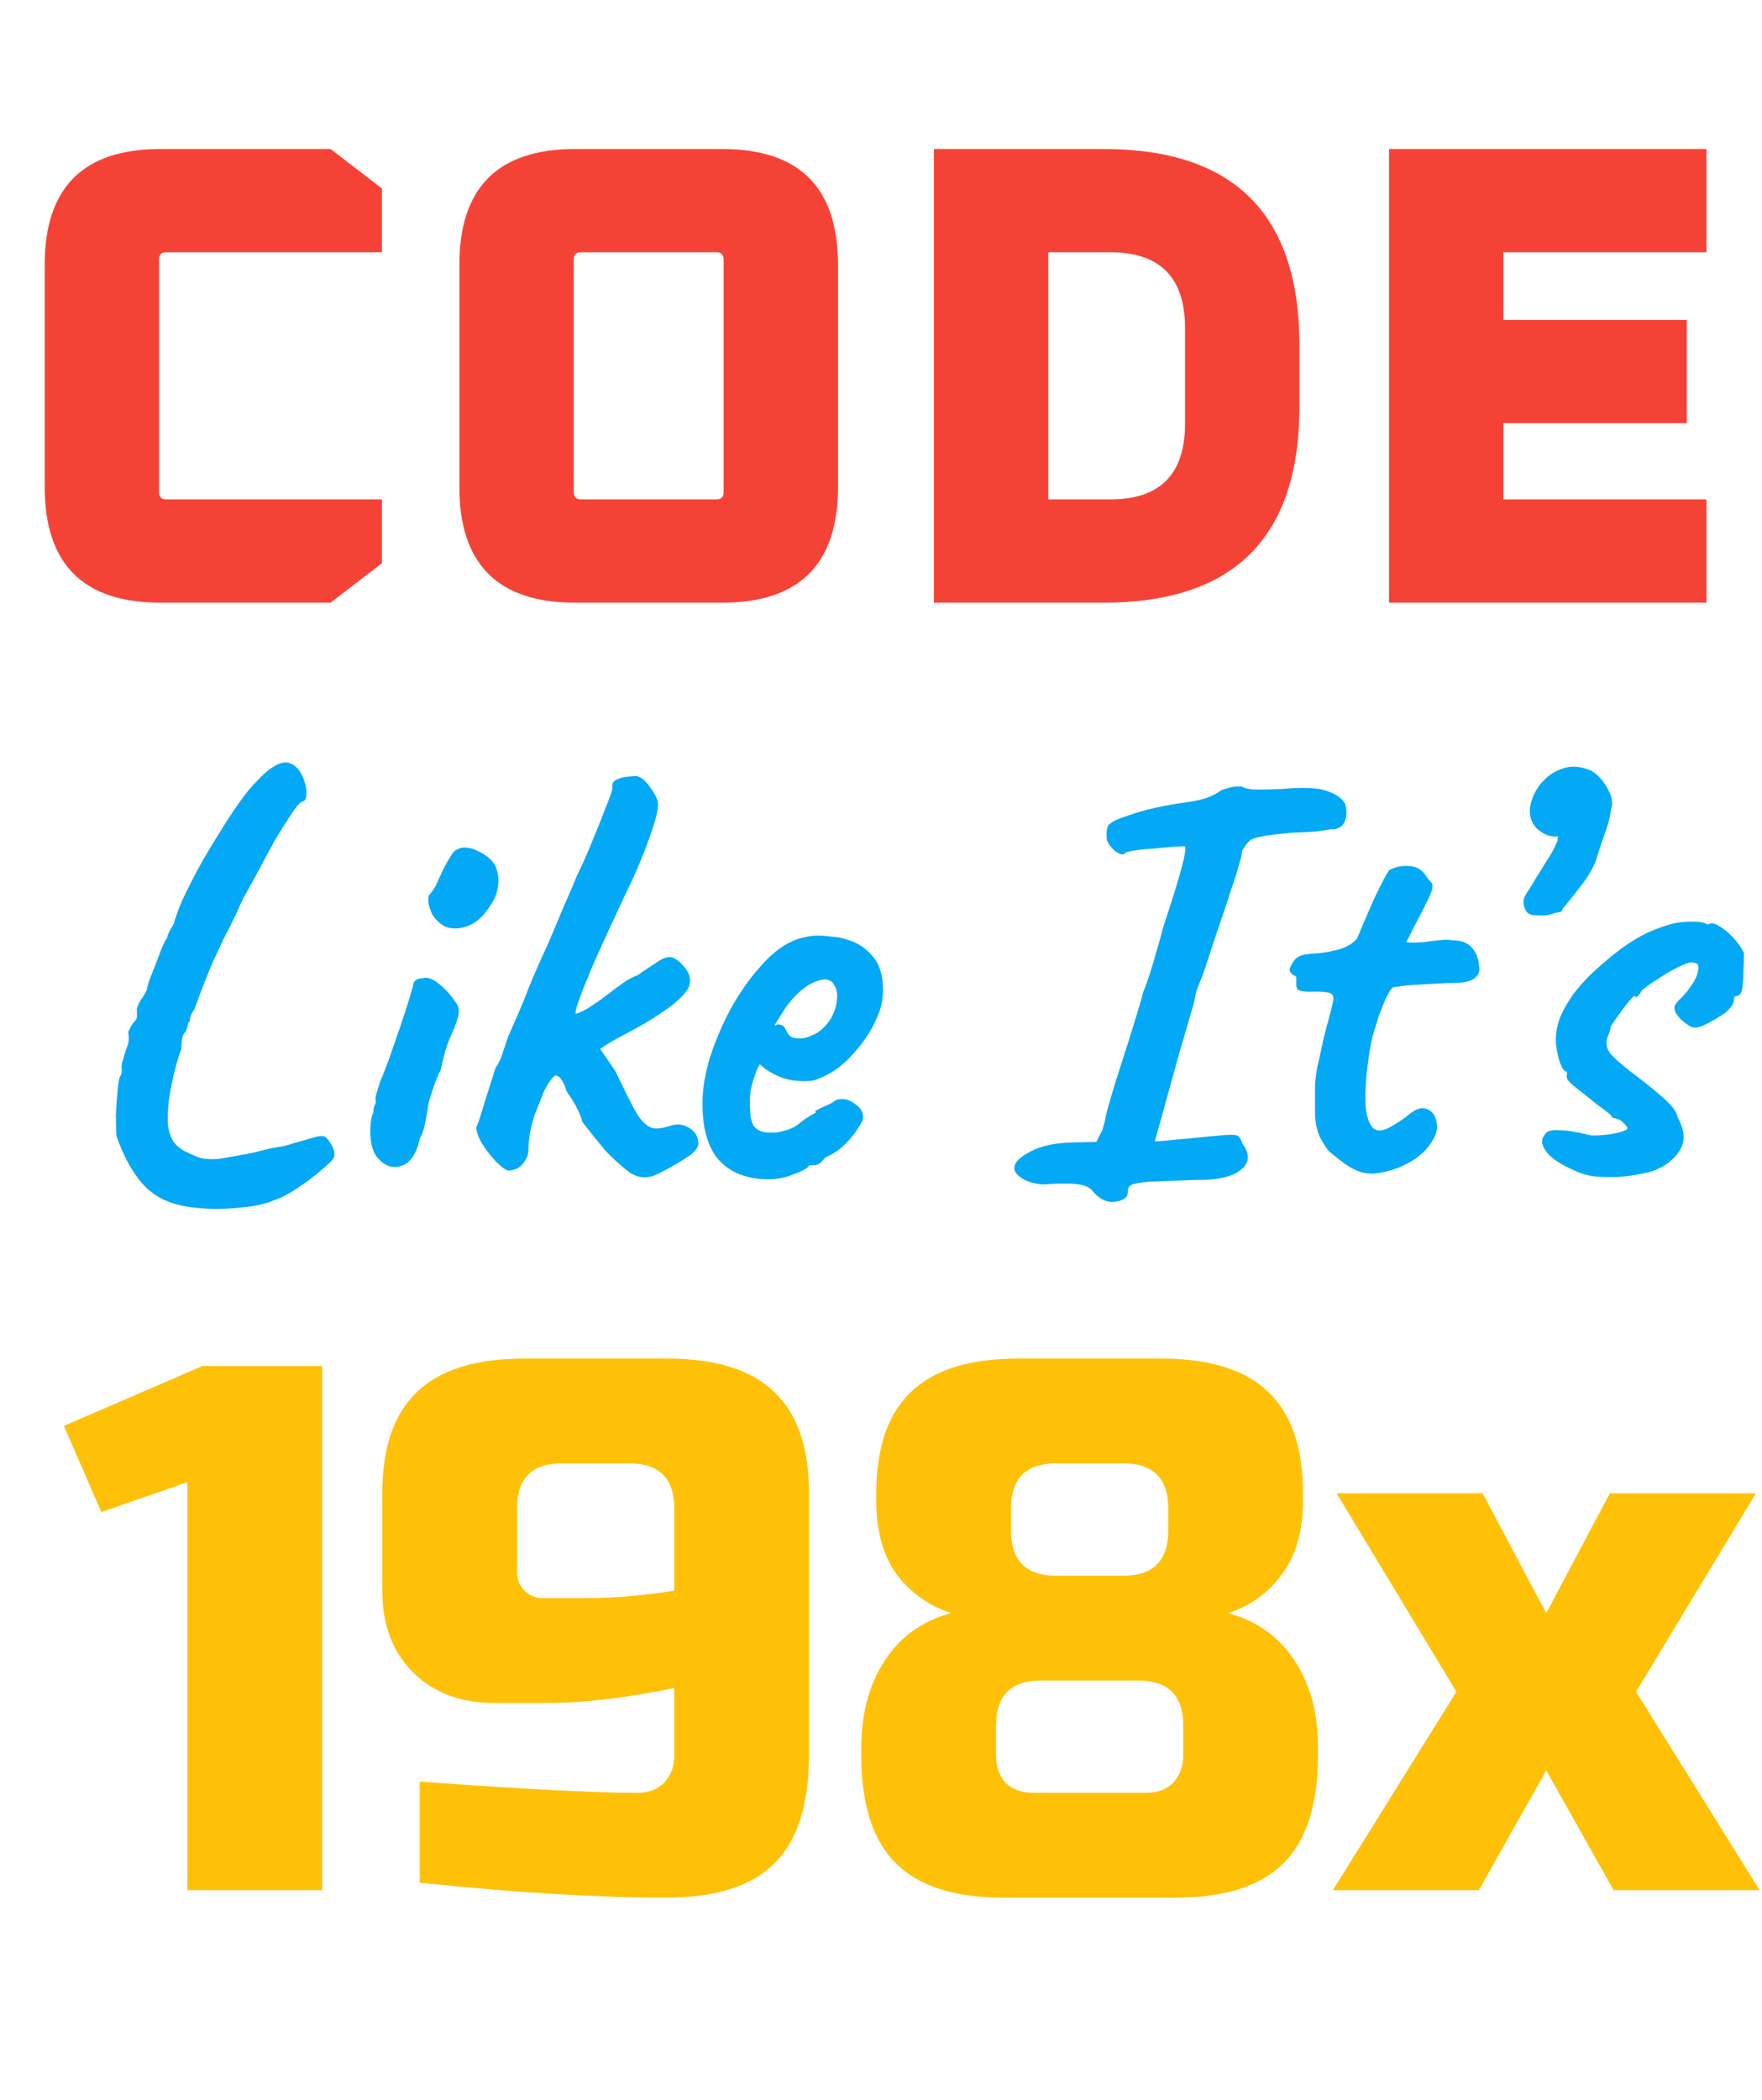
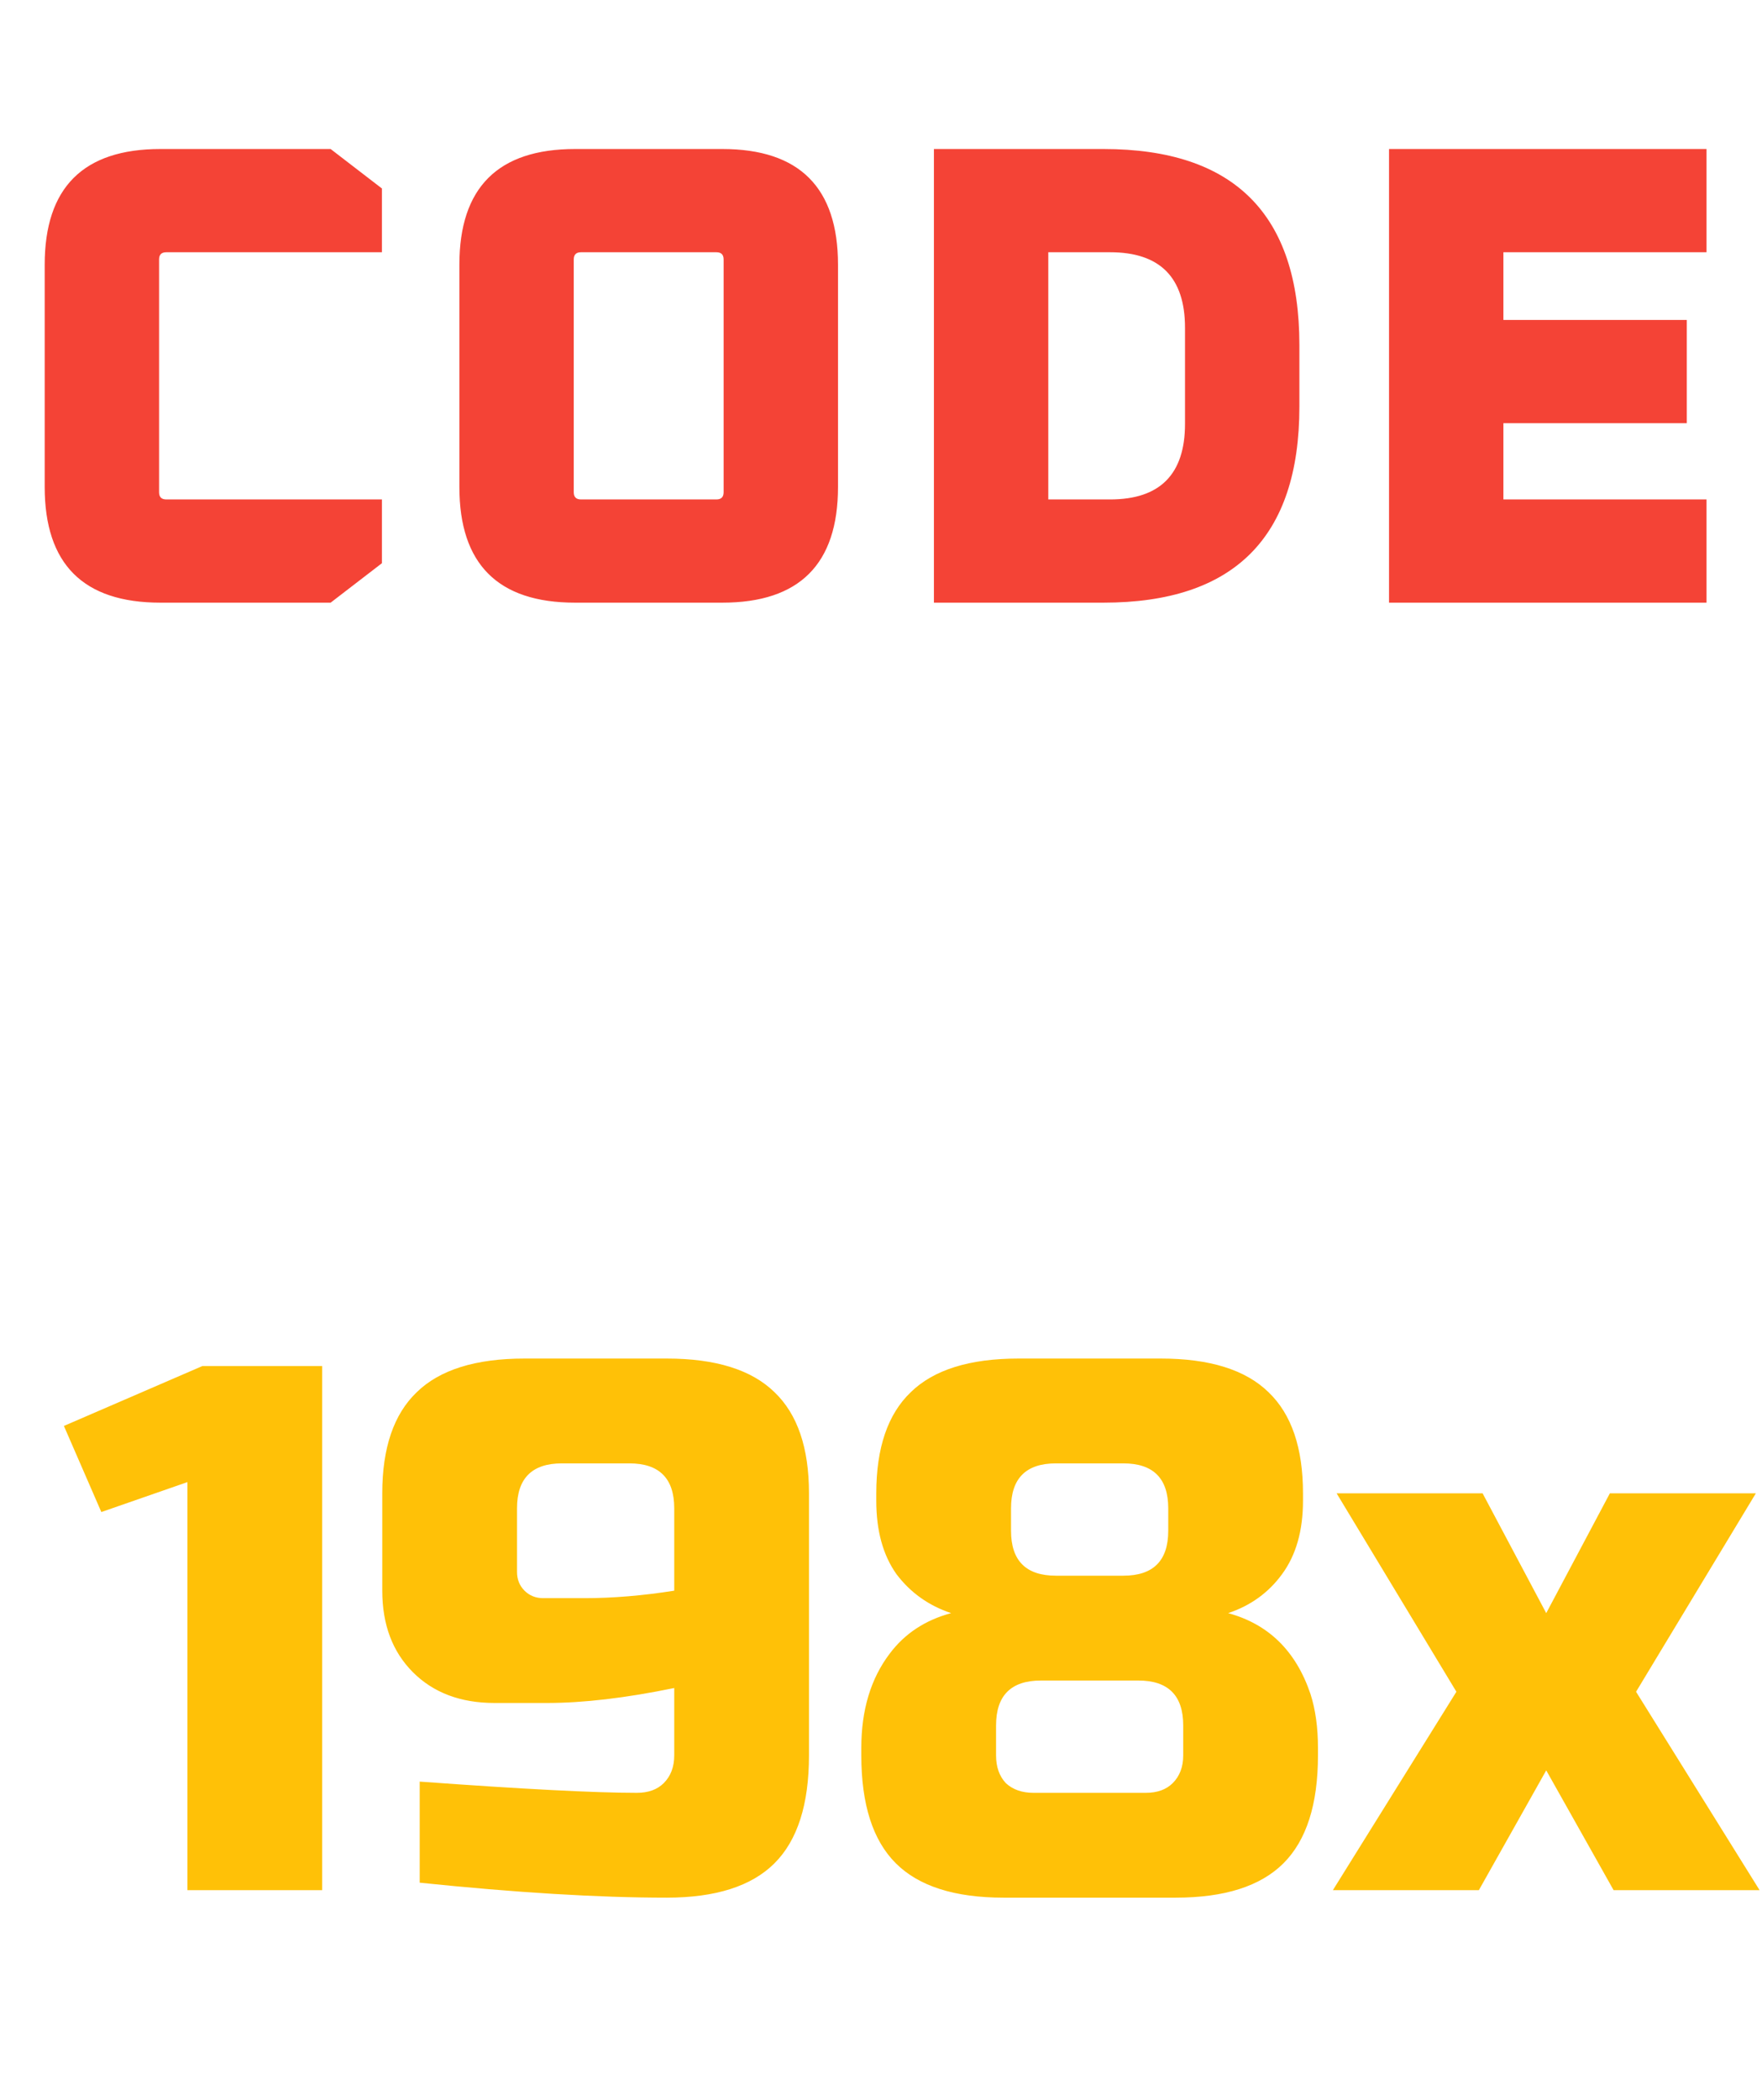
<svg xmlns="http://www.w3.org/2000/svg" width="193" height="230" viewBox="0 0 193 230" fill="none">
  <path d="M4.896 53.328V28.992C4.896 20.544 9.12 16.32 17.568 16.32H36.216L41.832 20.64V27.624H18.216C17.688 27.624 17.424 27.888 17.424 28.416V53.904C17.424 54.432 17.688 54.696 18.216 54.696H41.832V61.68L36.216 66H17.568C9.12 66 4.896 61.776 4.896 53.328ZM50.318 53.328V28.992C50.318 20.544 54.542 16.32 62.99 16.32H79.118C87.566 16.32 91.79 20.544 91.79 28.992V53.328C91.79 61.776 87.566 66 79.118 66H62.99C54.542 66 50.318 61.776 50.318 53.328ZM62.846 53.904C62.846 54.432 63.11 54.696 63.638 54.696H78.47C78.998 54.696 79.262 54.432 79.262 53.904V28.416C79.262 27.888 78.998 27.624 78.47 27.624H63.638C63.11 27.624 62.846 27.888 62.846 28.416V53.904ZM102.296 66V16.32H120.872C135.176 16.32 142.328 23.472 142.328 37.776V44.544C142.328 58.848 135.176 66 120.872 66H102.296ZM114.824 54.696H121.592C127.064 54.696 129.8 51.936 129.8 46.416V35.904C129.8 30.384 127.064 27.624 121.592 27.624H114.824V54.696ZM152.147 66V16.32H186.923V27.624H164.675V35.04H184.763V46.344H164.675V54.696H186.923V66H152.147Z" fill="#F44336" />
-   <path d="M19.416 131.904C17.709 131.477 16.323 130.581 15.256 129.216C14.232 127.893 13.4 126.293 12.76 124.416C12.717 123.861 12.696 123.093 12.696 122.112C12.739 121.131 12.803 120.213 12.888 119.36C12.973 118.507 13.059 118.016 13.144 117.888C13.272 117.803 13.336 117.547 13.336 117.12C13.293 116.949 13.315 116.672 13.4 116.288C13.528 115.861 13.656 115.435 13.784 115.008C13.997 114.496 14.104 114.091 14.104 113.792C14.104 113.451 14.083 113.195 14.04 113.024C14.04 113.024 14.104 112.896 14.232 112.64C14.36 112.341 14.509 112.107 14.68 111.936C14.936 111.68 15.043 111.424 15 111.168C15 110.912 15 110.784 15 110.784C14.957 110.613 15 110.379 15.128 110.08C15.256 109.781 15.384 109.547 15.512 109.376C15.597 109.291 15.704 109.12 15.832 108.864C16.003 108.565 16.088 108.416 16.088 108.416C16.088 108.288 16.173 107.947 16.344 107.392C16.557 106.837 16.792 106.24 17.048 105.6C17.304 104.917 17.539 104.299 17.752 103.744C18.008 103.189 18.2 102.827 18.328 102.656V102.528C18.499 102.101 18.733 101.653 19.032 101.184C19.075 100.971 19.181 100.629 19.352 100.16C19.523 99.648 19.715 99.157 19.928 98.688C20.397 97.664 20.973 96.512 21.656 95.232C22.381 93.909 23.149 92.608 23.96 91.328C24.771 90.005 25.539 88.832 26.264 87.808C27.032 86.741 27.693 85.952 28.248 85.44C28.973 84.629 29.699 84.053 30.424 83.712C31.192 83.328 31.896 83.456 32.536 84.096C32.835 84.395 33.091 84.843 33.304 85.44C33.517 85.995 33.603 86.528 33.56 87.04C33.56 87.509 33.389 87.765 33.048 87.808C32.749 87.979 32.344 88.469 31.832 89.28C31.32 90.048 30.744 90.965 30.104 92.032C29.507 93.099 28.909 94.208 28.312 95.36C27.715 96.469 27.16 97.472 26.648 98.368C26.093 99.605 25.581 100.693 25.112 101.632C24.643 102.528 24.408 102.976 24.408 102.976C24.365 103.104 24.323 103.211 24.28 103.296C24.237 103.381 24.195 103.467 24.152 103.552C23.512 104.875 22.979 106.091 22.552 107.2C22.125 108.267 21.699 109.397 21.272 110.592C21.016 110.891 20.867 111.189 20.824 111.488C20.781 111.787 20.76 111.936 20.76 111.936C20.675 111.893 20.611 112 20.568 112.256C20.525 112.469 20.44 112.725 20.312 113.024C20.099 113.195 19.971 113.472 19.928 113.856C19.885 114.197 19.864 114.539 19.864 114.88C19.565 115.648 19.288 116.587 19.032 117.696C18.776 118.763 18.584 119.808 18.456 120.832C18.371 121.813 18.349 122.581 18.392 123.136C18.477 123.861 18.669 124.48 18.968 124.992C19.309 125.461 19.779 125.845 20.376 126.144C20.845 126.357 21.272 126.549 21.656 126.72C22.04 126.848 22.381 126.912 22.68 126.912C23.021 126.955 23.448 126.955 23.96 126.912C24.515 126.827 25.261 126.699 26.2 126.528H26.136C26.691 126.443 27.267 126.336 27.864 126.208C28.504 126.037 29.101 125.888 29.656 125.76C30.168 125.675 30.659 125.589 31.128 125.504C31.597 125.376 31.96 125.269 32.216 125.184C33.155 124.928 33.901 124.715 34.456 124.544C35.053 124.373 35.459 124.373 35.672 124.544C35.885 124.715 36.12 125.035 36.376 125.504C36.632 125.973 36.696 126.4 36.568 126.784C36.483 126.997 36.056 127.424 35.288 128.064C34.52 128.747 33.645 129.408 32.664 130.048C31.683 130.731 30.787 131.2 29.976 131.456C29.123 131.84 27.971 132.096 26.52 132.224C25.112 132.395 23.747 132.437 22.424 132.352C21.101 132.267 20.099 132.117 19.416 131.904ZM41.467 126.912C41.126 126.571 40.87 126.059 40.699 125.376C40.571 124.693 40.528 124.032 40.571 123.392C40.614 122.709 40.72 122.197 40.891 121.856C40.891 121.515 40.934 121.259 41.019 121.088C41.147 120.875 41.19 120.683 41.147 120.512C41.104 120.341 41.147 120.043 41.275 119.616C41.403 119.189 41.531 118.784 41.659 118.4C41.958 117.717 42.299 116.843 42.683 115.776C43.067 114.667 43.451 113.557 43.835 112.448C44.219 111.296 44.539 110.315 44.795 109.504C45.051 108.651 45.2 108.139 45.243 107.968C45.243 107.456 45.584 107.179 46.267 107.136C46.779 106.965 47.398 107.179 48.123 107.776C48.848 108.373 49.424 109.013 49.851 109.696C50.192 110.037 50.32 110.485 50.235 111.04C50.15 111.595 49.872 112.384 49.403 113.408C49.232 113.749 49.019 114.325 48.763 115.136C48.55 115.904 48.4 116.544 48.315 117.056C48.144 117.397 47.931 117.888 47.675 118.528C47.462 119.125 47.27 119.701 47.099 120.256C47.014 120.469 46.928 120.875 46.843 121.472C46.758 122.027 46.651 122.603 46.523 123.2C46.395 123.797 46.224 124.267 46.011 124.608C45.627 126.357 44.944 127.381 43.963 127.68C43.024 127.979 42.192 127.723 41.467 126.912ZM48.379 101.248C47.91 100.907 47.547 100.501 47.291 100.032C47.078 99.52 46.95 99.072 46.907 98.688C46.907 98.304 46.95 98.069 47.035 97.984C47.462 97.515 47.824 96.896 48.123 96.128C48.464 95.36 48.827 94.656 49.211 94.016C49.296 93.888 49.403 93.717 49.531 93.504C49.702 93.248 49.872 93.099 50.043 93.056C50.555 92.715 51.259 92.736 52.155 93.12C53.094 93.504 53.776 94.037 54.203 94.72C54.587 95.531 54.694 96.363 54.523 97.216C54.395 98.069 53.947 98.965 53.179 99.904C52.539 100.757 51.728 101.312 50.747 101.568C49.766 101.781 48.976 101.675 48.379 101.248ZM55.63 128.192C55.288 128.064 54.84 127.723 54.285 127.168C53.731 126.571 53.24 125.931 52.813 125.248C52.387 124.523 52.173 123.925 52.173 123.456C52.387 122.987 52.664 122.155 53.005 120.96C53.389 119.765 53.816 118.421 54.285 116.928C54.627 116.459 54.883 115.925 55.053 115.328C55.267 114.688 55.459 114.112 55.63 113.6C55.971 112.832 56.355 111.957 56.782 110.976C57.208 109.995 57.614 108.992 57.998 107.968C58.424 106.944 58.808 106.048 59.15 105.28C59.747 104 60.237 102.891 60.621 101.952C61.048 100.971 61.453 100.011 61.837 99.072C62.264 98.133 62.712 97.088 63.181 95.936C63.822 94.613 64.397 93.312 64.909 92.032C65.464 90.709 65.933 89.536 66.317 88.512C66.744 87.488 67 86.763 67.085 86.336C67.043 85.995 67.085 85.76 67.213 85.632C67.341 85.461 67.512 85.355 67.725 85.312C67.939 85.184 68.28 85.099 68.749 85.056C69.219 85.013 69.539 84.992 69.71 84.992C70.222 85.077 70.734 85.504 71.246 86.272C71.8 86.997 72.078 87.616 72.078 88.128C72.078 88.811 71.736 90.091 71.053 91.968C70.413 93.803 69.475 95.979 68.237 98.496C66.744 101.696 65.614 104.171 64.846 105.92C64.12 107.669 63.63 108.907 63.373 109.632C63.117 110.357 63.011 110.827 63.053 111.04C63.053 111.04 63.224 110.976 63.566 110.848C63.907 110.72 64.419 110.421 65.102 109.952C65.571 109.653 66.104 109.269 66.701 108.8C67.299 108.331 67.875 107.904 68.43 107.52C69.027 107.136 69.496 106.901 69.838 106.816C70.051 106.645 70.35 106.432 70.734 106.176C71.118 105.92 71.48 105.685 71.822 105.472C72.632 104.875 73.272 104.683 73.742 104.896C74.211 105.109 74.638 105.472 75.022 105.984C75.491 106.539 75.662 107.136 75.534 107.776C75.448 108.373 74.787 109.163 73.549 110.144C72.611 110.827 71.608 111.488 70.541 112.128C69.475 112.725 68.493 113.259 67.597 113.728C66.744 114.197 66.126 114.581 65.742 114.88C65.742 114.88 65.933 115.157 66.317 115.712C66.701 116.267 67.064 116.8 67.406 117.312C67.747 117.995 68.174 118.869 68.686 119.936C69.198 120.96 69.582 121.685 69.838 122.112C70.307 122.795 70.776 123.243 71.246 123.456C71.757 123.669 72.504 123.605 73.486 123.264C74.126 123.093 74.659 123.115 75.085 123.328C75.555 123.499 75.939 123.797 76.237 124.224C76.408 124.565 76.493 124.907 76.493 125.248C76.493 125.589 76.216 125.995 75.662 126.464C74.467 127.275 73.293 127.957 72.141 128.512C71.032 129.109 69.966 129.067 68.942 128.384C68.046 127.701 67.192 126.933 66.382 126.08C65.614 125.184 64.739 124.096 63.758 122.816C63.758 122.645 63.63 122.283 63.373 121.728C63.117 121.173 62.947 120.853 62.861 120.768C62.691 120.427 62.499 120.128 62.285 119.872C62.115 119.573 62.029 119.424 62.029 119.424C61.901 118.955 61.731 118.571 61.517 118.272C61.347 117.973 61.112 117.803 60.813 117.76C60.643 117.888 60.451 118.101 60.237 118.4C60.024 118.699 59.811 119.061 59.597 119.488C59.342 120.128 59.086 120.768 58.83 121.408C58.574 122.005 58.36 122.667 58.19 123.392C58.019 124.075 57.912 124.907 57.87 125.888C57.912 126.357 57.72 126.869 57.294 127.424C56.867 127.936 56.312 128.192 55.63 128.192ZM84.239 129.152C81.892 129.152 80.079 128.469 78.799 127.104C77.562 125.739 76.943 123.648 76.943 120.832C76.943 119.296 77.22 117.611 77.775 115.776C78.372 113.941 79.14 112.149 80.079 110.4C81.06 108.651 82.127 107.136 83.279 105.856C84.431 104.533 85.583 103.616 86.735 103.104C87.162 102.891 87.61 102.741 88.079 102.656C88.591 102.528 89.082 102.464 89.551 102.464C90.063 102.464 90.618 102.507 91.215 102.592C91.855 102.635 92.452 102.763 93.007 102.976C93.988 103.275 94.842 103.851 95.567 104.704C96.335 105.557 96.719 106.795 96.719 108.416C96.719 108.843 96.676 109.312 96.591 109.824C96.506 110.293 96.356 110.763 96.143 111.232C95.588 112.64 94.735 113.984 93.583 115.264C92.474 116.544 91.3 117.44 90.063 117.952C89.722 118.123 89.38 118.251 89.039 118.336C88.74 118.379 88.42 118.4 88.079 118.4C87.183 118.4 86.372 118.272 85.647 118.016C84.964 117.76 84.324 117.419 83.727 116.992L83.215 116.544L82.895 117.184C82.596 117.995 82.383 118.677 82.255 119.232C82.17 119.787 82.127 120.192 82.127 120.448C82.127 120.96 82.148 121.493 82.191 122.048C82.234 122.56 82.362 122.987 82.575 123.328C82.746 123.541 82.959 123.712 83.215 123.84C83.514 123.968 83.876 124.032 84.303 124.032C84.559 124.032 84.794 124.032 85.007 124.032C85.263 123.989 85.476 123.947 85.647 123.904C86.415 123.733 87.034 123.456 87.503 123.072C88.015 122.645 88.548 122.283 89.103 121.984L89.359 121.856L89.295 121.664C90.02 121.28 90.511 121.045 90.767 120.96C91.023 120.832 91.215 120.725 91.343 120.64C91.514 120.469 91.706 120.384 91.919 120.384C92.516 120.299 93.092 120.469 93.647 120.896C94.244 121.28 94.543 121.771 94.543 122.368C94.543 122.624 94.351 123.029 93.967 123.584C93.626 124.139 93.178 124.693 92.623 125.248C92.111 125.76 91.578 126.165 91.023 126.464C90.895 126.507 90.767 126.571 90.639 126.656C90.511 126.699 90.383 126.763 90.255 126.848H90.319C89.935 127.36 89.551 127.616 89.167 127.616H88.655C88.484 127.915 87.93 128.235 86.991 128.576C86.052 128.96 85.135 129.152 84.239 129.152ZM87.567 113.728C87.951 113.728 88.292 113.664 88.591 113.536C88.932 113.408 89.252 113.259 89.551 113.088C90.575 112.363 91.236 111.424 91.535 110.272C91.834 109.12 91.727 108.245 91.215 107.648C91.13 107.52 91.023 107.435 90.895 107.392C90.767 107.307 90.618 107.264 90.447 107.264C89.978 107.264 89.444 107.413 88.847 107.712C88.292 108.011 87.738 108.437 87.183 108.992C86.628 109.547 86.116 110.208 85.647 110.976L84.815 112.32C84.9 112.277 84.964 112.256 85.007 112.256C85.092 112.213 85.156 112.192 85.199 112.192C85.583 112.192 85.839 112.32 85.967 112.576C86.095 112.832 86.244 113.088 86.415 113.344C86.628 113.6 87.012 113.728 87.567 113.728ZM119.834 130.624C119.535 130.155 119.023 129.856 118.298 129.728C117.573 129.6 116.463 129.579 114.97 129.664C114.373 129.749 113.754 129.707 113.114 129.536C112.474 129.365 111.962 129.109 111.578 128.768C111.194 128.427 111.045 128.085 111.13 127.744C111.173 127.232 111.77 126.677 112.922 126.08C114.074 125.483 115.567 125.163 117.402 125.12L120.09 125.056L120.73 123.776C120.901 123.307 121.029 122.795 121.114 122.24C121.242 121.685 121.455 120.917 121.754 119.936C121.925 119.339 122.181 118.507 122.522 117.44C122.863 116.373 123.226 115.243 123.61 114.048C123.994 112.811 124.335 111.701 124.634 110.72C124.933 109.739 125.125 109.056 125.21 108.672C125.381 108.288 125.615 107.648 125.914 106.752C126.213 105.813 126.49 104.875 126.746 103.936C127.045 102.955 127.237 102.251 127.322 101.824C128.431 98.453 129.157 96.107 129.498 94.784C129.839 93.419 129.925 92.715 129.754 92.672C129.583 92.672 129.178 92.693 128.538 92.736C127.898 92.779 127.194 92.843 126.426 92.928C125.658 92.971 124.975 93.035 124.378 93.12C123.781 93.205 123.418 93.291 123.29 93.376C123.077 93.675 122.714 93.632 122.202 93.248C121.69 92.821 121.37 92.395 121.242 91.968C121.199 91.584 121.199 91.221 121.242 90.88C121.285 90.539 121.413 90.304 121.626 90.176C121.925 89.92 122.543 89.643 123.482 89.344C124.421 89.003 125.466 88.704 126.618 88.448C127.813 88.192 128.901 88 129.882 87.872C130.607 87.787 131.333 87.637 132.058 87.424C132.783 87.168 133.359 86.869 133.786 86.528C134.17 86.4 134.533 86.293 134.874 86.208C135.258 86.123 135.642 86.101 136.026 86.144C136.367 86.357 136.943 86.464 137.754 86.464C138.607 86.464 139.503 86.443 140.442 86.4C142.831 86.187 144.495 86.272 145.434 86.656C146.415 86.997 147.055 87.467 147.354 88.064C147.567 88.875 147.525 89.557 147.226 90.112C146.927 90.624 146.415 90.859 145.69 90.816C145.306 90.901 144.773 90.987 144.09 91.072C143.407 91.115 142.511 91.157 141.402 91.2C138.586 91.456 137.071 91.755 136.858 92.096C136.687 92.267 136.538 92.437 136.41 92.608C136.325 92.779 136.197 92.971 136.026 93.184C136.069 93.355 135.962 93.867 135.706 94.72C135.493 95.531 135.215 96.405 134.874 97.344C134.703 97.899 134.447 98.688 134.106 99.712C133.765 100.736 133.402 101.803 133.018 102.912C132.677 103.979 132.357 104.96 132.058 105.856C131.759 106.709 131.546 107.285 131.418 107.584C131.247 107.968 131.098 108.395 130.97 108.864C130.885 109.291 130.821 109.611 130.778 109.824C130.181 111.915 129.669 113.664 129.242 115.072C128.858 116.48 128.517 117.717 128.218 118.784C127.919 119.808 127.642 120.811 127.386 121.792C127.13 122.731 126.831 123.797 126.49 124.992C126.49 124.992 126.853 124.971 127.578 124.928C128.303 124.843 129.221 124.757 130.33 124.672C132.335 124.459 133.701 124.331 134.426 124.288C135.151 124.245 135.578 124.309 135.706 124.48C135.834 124.608 135.962 124.864 136.09 125.248C136.943 126.4 136.879 127.36 135.898 128.128C134.959 128.896 133.295 129.259 130.906 129.216C128.687 129.301 127.045 129.365 125.978 129.408C124.954 129.493 124.293 129.6 123.994 129.728C123.695 129.856 123.546 130.069 123.546 130.368C123.589 131.051 123.162 131.456 122.266 131.584C121.413 131.755 120.602 131.435 119.834 130.624ZM149.158 128.384C148.56 128.213 147.963 127.915 147.366 127.488C146.768 127.061 146.15 126.571 145.51 126.016C144.998 125.333 144.635 124.715 144.422 124.16C144.208 123.563 144.08 122.88 144.038 122.112C144.038 121.301 144.038 120.277 144.038 119.04C144.038 118.528 144.123 117.803 144.294 116.864C144.507 115.925 144.72 114.944 144.934 113.92C145.19 112.896 145.424 112 145.638 111.232C145.851 110.421 145.979 109.888 146.022 109.632C146.15 109.077 145.936 108.757 145.382 108.672C144.827 108.587 144.208 108.565 143.526 108.608C142.886 108.608 142.459 108.544 142.246 108.416C142.075 108.373 141.99 108.16 141.99 107.776C141.99 107.349 141.99 107.136 141.99 107.136C141.99 106.965 141.904 106.859 141.734 106.816C141.563 106.731 141.414 106.581 141.286 106.368C141.2 106.197 141.307 105.877 141.606 105.408C141.904 104.939 142.288 104.661 142.758 104.576C143.142 104.491 143.718 104.427 144.486 104.384C145.254 104.299 146.022 104.149 146.79 103.936C147.6 103.68 148.219 103.296 148.646 102.784C149.03 101.845 149.456 100.843 149.926 99.776C150.395 98.667 150.843 97.707 151.27 96.896C151.696 96.043 151.995 95.509 152.166 95.296C152.891 94.912 153.638 94.763 154.406 94.848C155.174 94.891 155.771 95.253 156.198 95.936C156.411 96.235 156.582 96.448 156.71 96.576C156.88 96.704 156.944 96.896 156.902 97.152C156.902 97.408 156.731 97.877 156.39 98.56C156.091 99.2 155.579 100.203 154.854 101.568C154.64 101.995 154.448 102.379 154.278 102.72C154.107 103.019 154.022 103.168 154.022 103.168C154.192 103.211 154.448 103.232 154.79 103.232C155.131 103.232 155.558 103.211 156.07 103.168C156.539 103.083 157.051 103.019 157.606 102.976C158.16 102.891 158.651 102.891 159.078 102.976C160.059 102.976 160.784 103.253 161.254 103.808C161.723 104.363 161.979 105.067 162.022 105.92C162.107 106.389 161.936 106.795 161.51 107.136C161.083 107.477 160.294 107.648 159.142 107.648C158.758 107.648 158.203 107.669 157.478 107.712C156.752 107.755 156.006 107.797 155.238 107.84C154.47 107.883 153.808 107.947 153.253 108.032C152.742 108.075 152.486 108.139 152.486 108.224C152.358 108.309 152.144 108.651 151.846 109.248C151.59 109.803 151.312 110.485 151.014 111.296C150.758 112.107 150.523 112.875 150.31 113.6C150.011 115.051 149.798 116.459 149.67 117.824C149.542 119.189 149.52 120.384 149.606 121.408C149.734 122.389 149.99 123.093 150.374 123.52C150.758 123.904 151.334 123.904 152.102 123.52C152.912 123.093 153.659 122.603 154.342 122.048C155.11 121.408 155.771 121.216 156.326 121.472C156.88 121.685 157.222 122.155 157.35 122.88C157.52 123.563 157.328 124.309 156.774 125.12C156.262 125.931 155.536 126.613 154.598 127.168C153.659 127.723 152.699 128.107 151.718 128.32C150.736 128.576 149.883 128.597 149.158 128.384ZM169.577 100.224C169.15 100.267 168.617 100.267 167.977 100.224C167.38 100.181 167.017 99.776 166.889 99.008C166.846 98.709 166.889 98.432 167.017 98.176C167.145 97.92 167.316 97.643 167.529 97.344C168.041 96.491 168.617 95.552 169.257 94.528C169.94 93.504 170.388 92.672 170.601 92.032C170.601 91.861 170.622 91.712 170.665 91.584C169.94 91.712 169.193 91.456 168.425 90.816C167.614 90.048 167.38 89.045 167.721 87.808C168.105 86.528 168.852 85.504 169.961 84.736C170.729 84.267 171.454 84.011 172.137 83.968C172.82 83.925 173.545 84.075 174.313 84.416C175.038 84.843 175.636 85.504 176.105 86.4C176.574 87.253 176.702 87.957 176.489 88.512C176.361 89.493 176.126 90.411 175.785 91.264C175.486 92.117 175.209 92.949 174.953 93.76C174.697 94.699 174.164 95.701 173.353 96.768C172.585 97.792 171.838 98.731 171.113 99.584C171.156 99.755 171.028 99.861 170.729 99.904C170.43 99.947 170.046 100.053 169.577 100.224ZM172.917 128.384C171.466 127.787 170.4 127.168 169.717 126.528C169.077 125.845 168.821 125.248 168.949 124.736C169.034 124.48 169.184 124.245 169.397 124.032C169.61 123.819 170.08 123.733 170.805 123.776C171.573 123.776 172.746 123.968 174.325 124.352C174.794 124.352 175.264 124.331 175.733 124.288C176.202 124.245 176.629 124.181 177.013 124.096C177.44 124.011 177.781 123.904 178.037 123.776C178.25 123.691 178.314 123.584 178.229 123.456C178.144 123.285 177.994 123.115 177.781 122.944C177.61 122.731 177.418 122.603 177.205 122.56C176.992 122.475 176.8 122.432 176.629 122.432C176.544 122.219 176.352 122.005 176.053 121.792C175.797 121.579 175.477 121.344 175.093 121.088C174.154 120.32 173.301 119.637 172.533 119.04C171.765 118.443 171.466 117.995 171.637 117.696C171.637 117.525 171.637 117.44 171.637 117.44C171.637 117.397 171.637 117.376 171.637 117.376C171.338 117.376 171.061 116.971 170.805 116.16C170.549 115.307 170.421 114.539 170.421 113.856C170.421 113.003 170.592 112.149 170.933 111.296C171.317 110.443 171.786 109.632 172.341 108.864C172.938 108.096 173.536 107.413 174.133 106.816C174.944 106.048 175.797 105.301 176.693 104.576C177.632 103.808 178.634 103.125 179.701 102.528C180.81 101.931 182.026 101.461 183.349 101.12C183.946 100.992 184.629 100.928 185.397 100.928C186.165 100.928 186.72 101.035 187.061 101.248C187.402 101.035 187.829 101.099 188.341 101.44C188.853 101.739 189.365 102.165 189.877 102.72C190.389 103.275 190.773 103.829 191.029 104.384C191.029 104.896 191.008 105.536 190.965 106.304C190.965 107.029 190.922 107.669 190.837 108.224C190.752 108.779 190.56 109.056 190.261 109.056C190.261 109.056 190.197 109.077 190.069 109.12C189.984 109.12 189.941 109.227 189.941 109.44C189.941 109.867 189.621 110.357 188.981 110.912C188.17 111.467 187.402 111.915 186.677 112.256C185.952 112.597 185.397 112.619 185.013 112.32C184.757 112.149 184.522 111.979 184.309 111.808C184.096 111.637 183.904 111.424 183.733 111.168C183.733 111.168 183.669 111.083 183.541 110.912C183.456 110.699 183.413 110.507 183.413 110.336C183.413 110.165 183.477 110.016 183.605 109.888C183.733 109.717 183.797 109.632 183.797 109.632C184.394 109.077 184.842 108.565 185.141 108.096C185.482 107.627 185.717 107.221 185.845 106.88C185.973 106.496 186.037 106.197 186.037 105.984C186.037 105.728 185.973 105.579 185.845 105.536C185.76 105.451 185.546 105.408 185.205 105.408C184.992 105.408 184.522 105.579 183.797 105.92C183.114 106.261 182.389 106.688 181.621 107.2C180.853 107.669 180.256 108.096 179.829 108.48C179.658 108.779 179.53 108.971 179.445 109.056C179.402 109.141 179.296 109.184 179.125 109.184C179.125 109.013 179.018 109.035 178.805 109.248C178.592 109.461 178.336 109.76 178.037 110.144C177.738 110.528 177.44 110.933 177.141 111.36C176.842 111.787 176.608 112.128 176.437 112.384C176.394 112.768 176.288 113.131 176.117 113.472C175.989 113.771 175.946 114.091 175.989 114.432C176.032 114.859 176.245 115.264 176.629 115.648C177.013 116.032 177.568 116.523 178.293 117.12C179.786 118.229 180.896 119.104 181.621 119.744C182.389 120.384 182.922 120.896 183.221 121.28C183.52 121.664 183.712 122.048 183.797 122.432C184.522 123.755 184.608 124.907 184.053 125.888C183.498 126.827 182.645 127.552 181.493 128.064C181.066 128.277 180.32 128.469 179.253 128.64C178.186 128.853 177.056 128.939 175.861 128.896C174.709 128.896 173.728 128.725 172.917 128.384Z" fill="#03A9F4" />
  <path d="M20.53 207V162.31L11.1 165.59L7 156.16L22.17 149.6H35.29V207H20.53ZM45.972 195.11C57.234 195.93 65.16 196.34 69.752 196.34C71.01 196.34 71.994 195.985 72.704 195.274C73.47 194.509 73.852 193.497 73.852 192.24V184.86C68.55 185.953 63.903 186.5 59.912 186.5H54.172C50.455 186.5 47.476 185.379 45.234 183.138C42.993 180.897 41.872 177.917 41.872 174.2V163.54C41.872 158.565 43.13 154.875 45.644 152.47C48.159 150.01 52.095 148.78 57.452 148.78H73.032C78.39 148.78 82.326 150.01 84.84 152.47C87.355 154.875 88.612 158.565 88.612 163.54V192.24C88.612 197.597 87.355 201.533 84.84 204.048C82.326 206.563 78.39 207.82 73.032 207.82C65.543 207.82 56.523 207.273 45.972 206.18V195.11ZM64.012 175.02C67.128 175.02 70.408 174.747 73.852 174.2V165.18C73.852 161.9 72.212 160.26 68.932 160.26H61.552C58.272 160.26 56.632 161.9 56.632 165.18V172.15C56.632 172.97 56.906 173.653 57.452 174.2C57.999 174.747 58.682 175.02 59.502 175.02H64.012ZM114.023 184.04C110.743 184.04 109.103 185.68 109.103 188.96V192.24C109.103 193.497 109.458 194.509 110.169 195.274C110.934 195.985 111.945 196.34 113.203 196.34H125.503C126.76 196.34 127.744 195.985 128.455 195.274C129.22 194.509 129.603 193.497 129.603 192.24V188.96C129.603 185.68 127.963 184.04 124.683 184.04H114.023ZM115.663 160.26C112.383 160.26 110.743 161.9 110.743 165.18V167.64C110.743 170.92 112.383 172.56 115.663 172.56H123.043C126.323 172.56 127.963 170.92 127.963 167.64V165.18C127.963 161.9 126.323 160.26 123.043 160.26H115.663ZM144.363 192.24C144.363 197.597 143.105 201.533 140.591 204.048C138.076 206.563 134.14 207.82 128.783 207.82H109.923C104.565 207.82 100.629 206.563 98.115 204.048C95.6 201.533 94.343 197.597 94.343 192.24V191.42C94.343 187.265 95.382 183.821 97.459 181.088C99.099 178.901 101.34 177.425 104.183 176.66C101.723 175.84 99.728 174.419 98.197 172.396C96.721 170.319 95.983 167.64 95.983 164.36V163.54C95.983 158.565 97.24 154.875 99.755 152.47C102.269 150.01 106.205 148.78 111.563 148.78H127.143C132.5 148.78 136.436 150.01 138.951 152.47C141.465 154.875 142.723 158.565 142.723 163.54V164.36C142.723 167.64 141.957 170.319 140.427 172.396C138.951 174.419 136.983 175.84 134.523 176.66C138.951 177.863 141.957 180.815 143.543 185.516C144.089 187.211 144.363 189.179 144.363 191.42V192.24ZM176.336 163.54H192.326L179.206 185.27L192.736 207H176.746L169.366 193.88L161.986 207H145.996L159.526 185.27L146.406 163.54H162.396L169.366 176.66L176.336 163.54Z" fill="#FFC107" />
</svg>